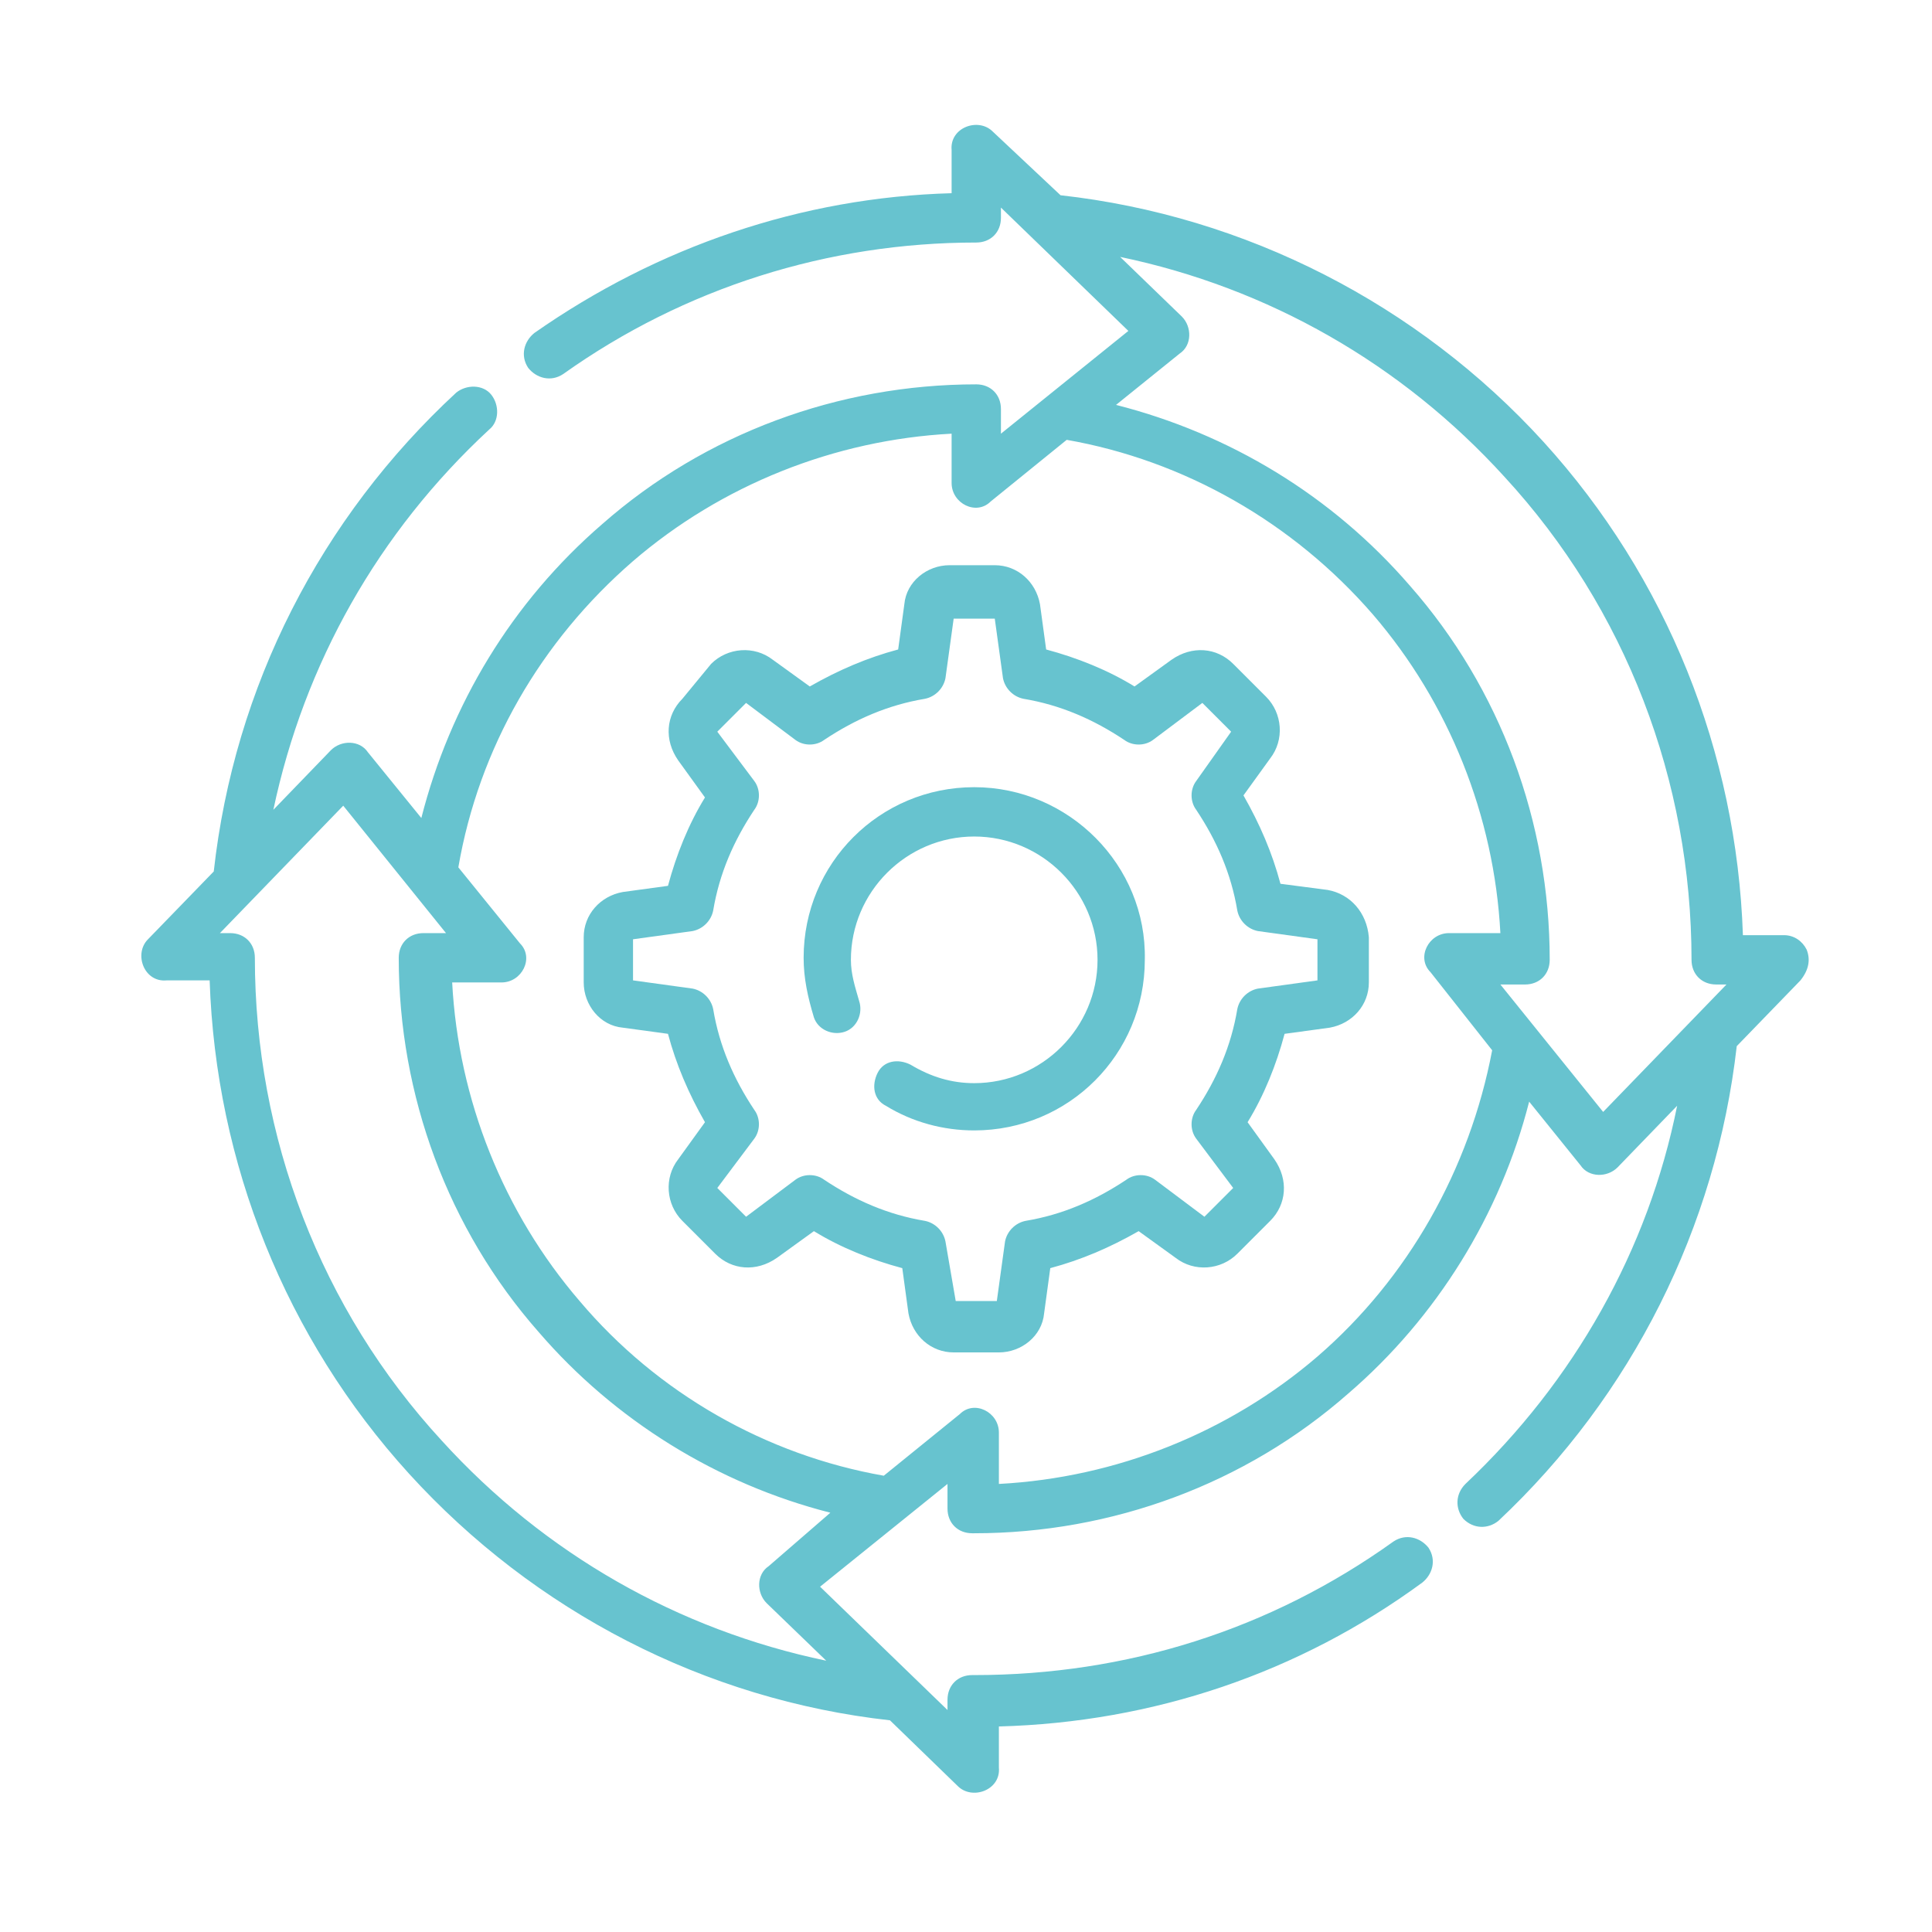
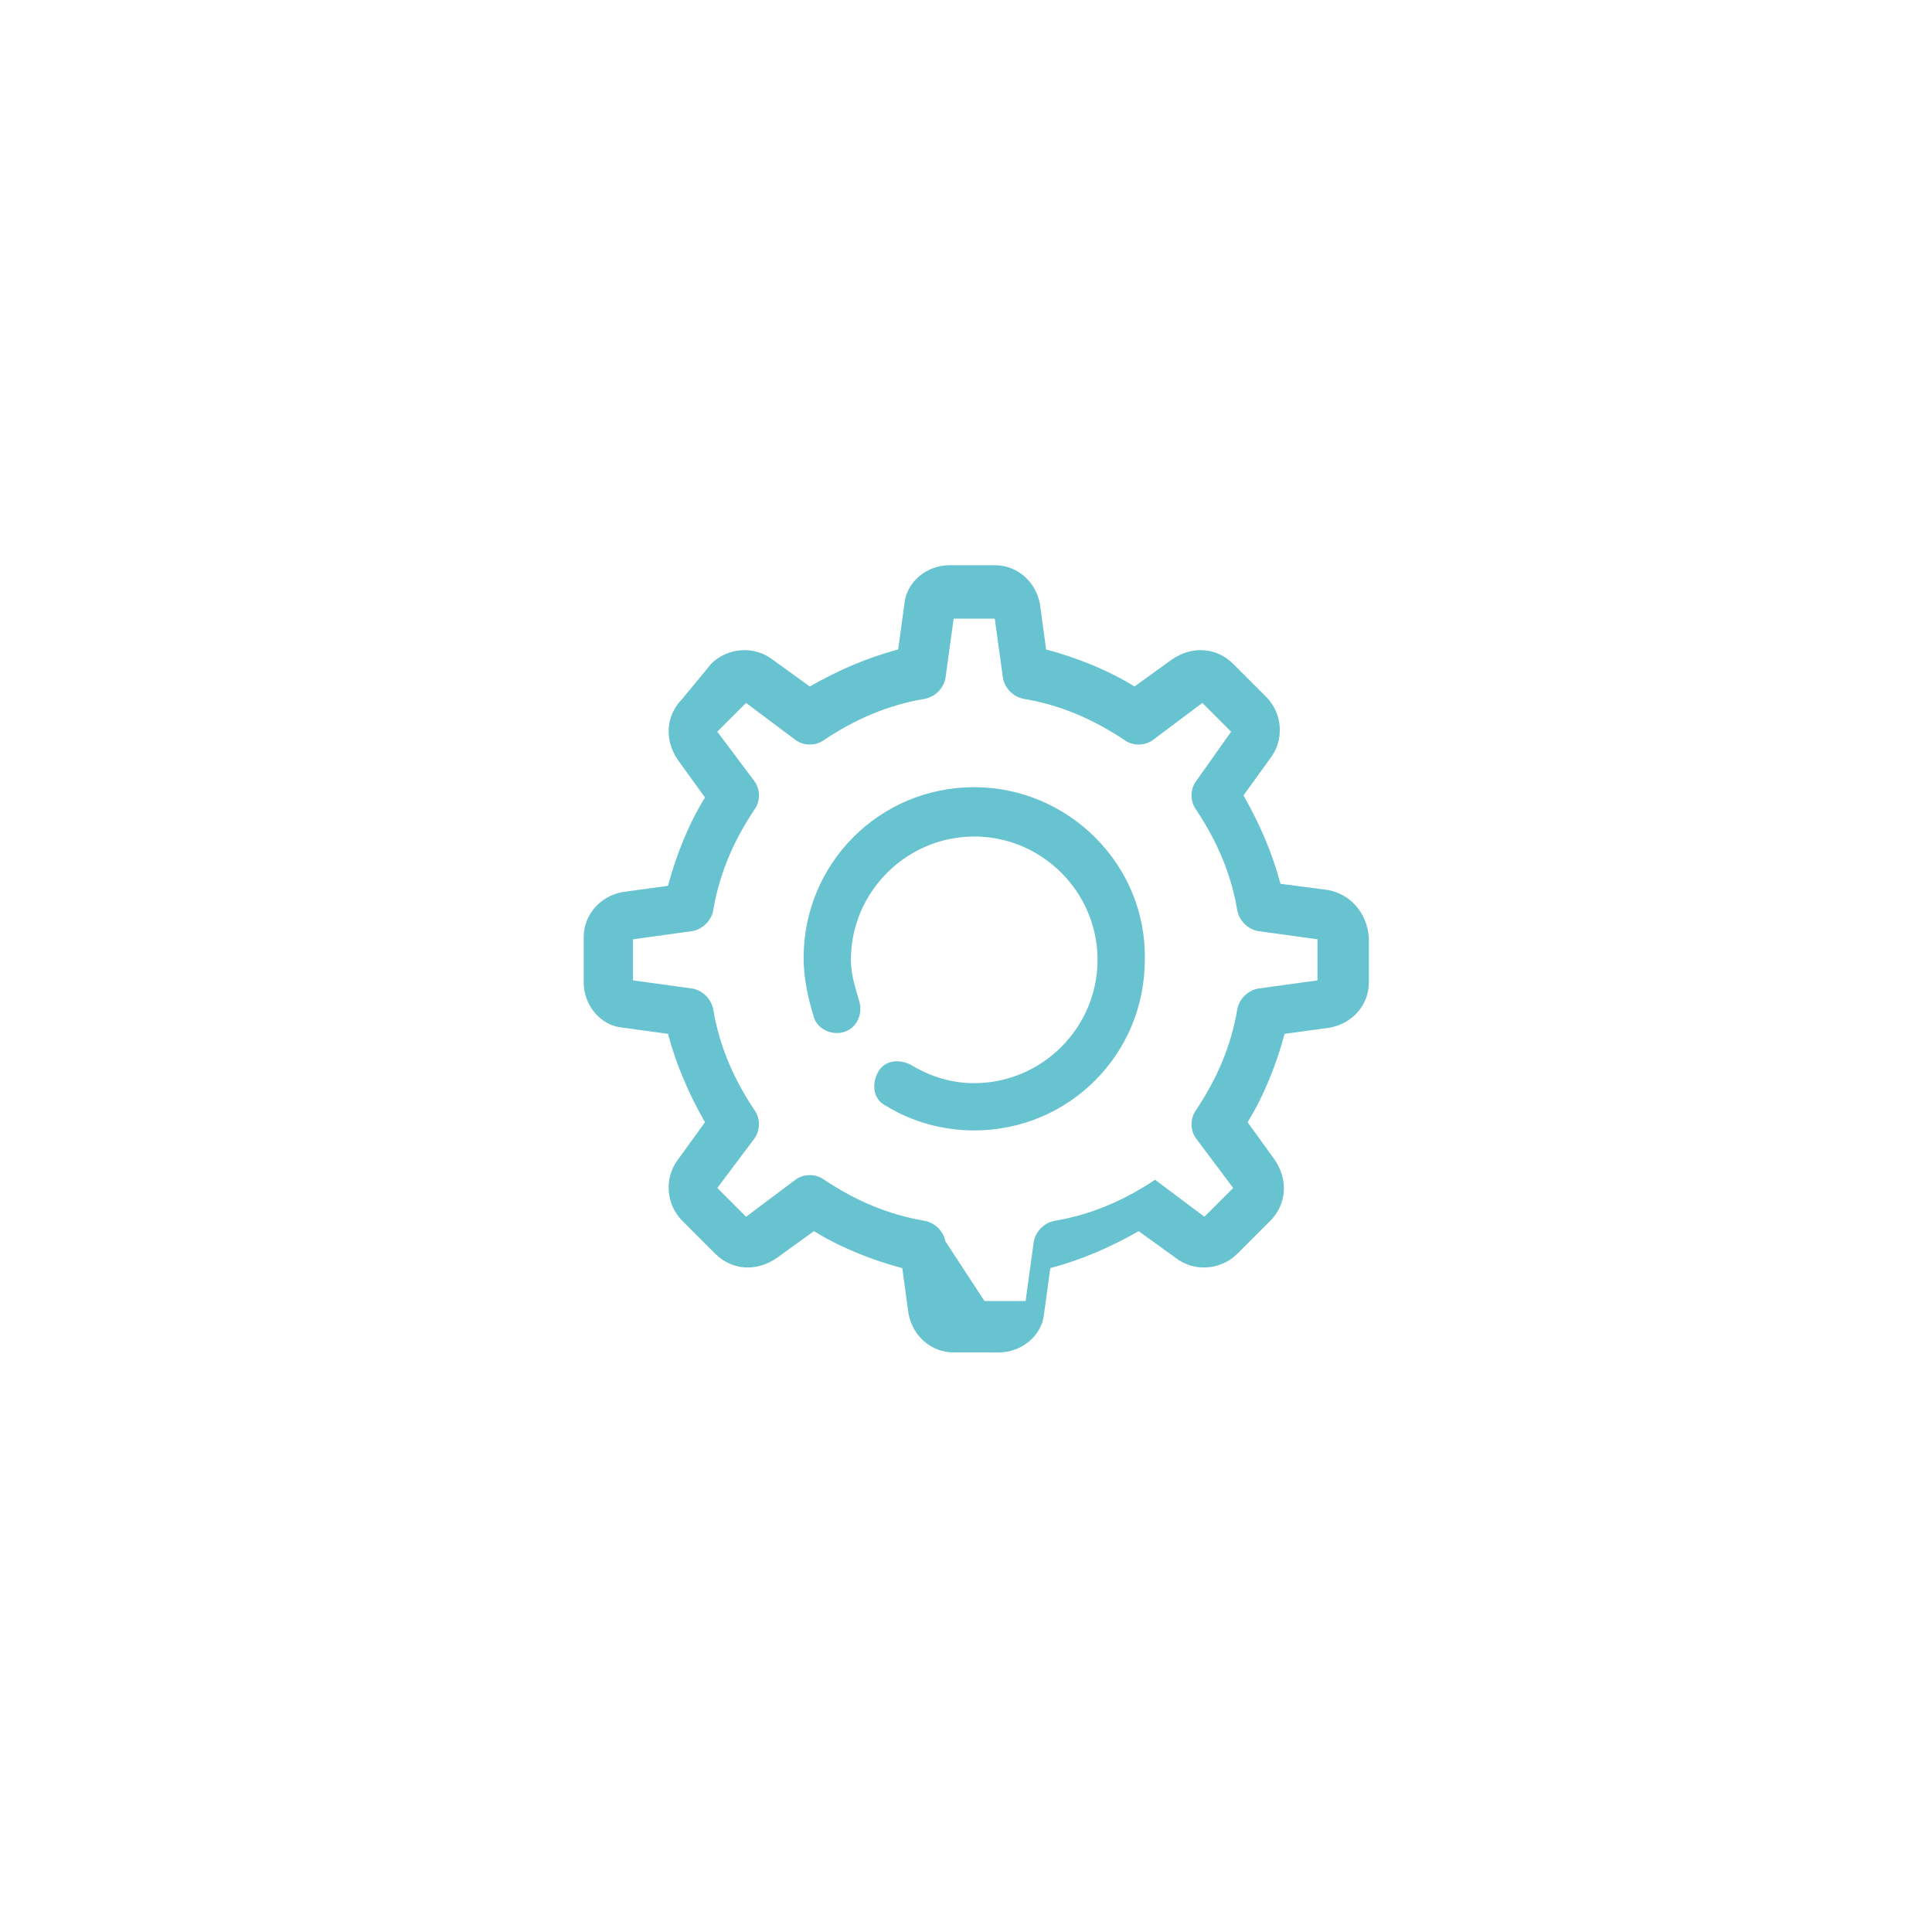
<svg xmlns="http://www.w3.org/2000/svg" version="1.1" id="Laag_1" x="0px" y="0px" viewBox="0 0 94 94" style="enable-background:new 0 0 94 94;" xml:space="preserve">
  <style type="text/css">
	.st0{fill:#67C3CF;}
</style>
  <g>
    <path class="st0" d="M47.4,38.3c-4.6,0-8.3,3.7-8.3,8.3c0,1,0.2,1.9,0.5,2.9c0.2,0.6,0.9,0.9,1.5,0.7c0.6-0.2,0.9-0.9,0.7-1.5   c-0.2-0.7-0.4-1.3-0.4-2c0-3.3,2.7-6,6-6s6,2.7,6,6c0,3.3-2.7,6-6,6c-1.1,0-2.1-0.3-3.1-0.9c-0.6-0.3-1.3-0.2-1.6,0.4   c-0.3,0.6-0.2,1.3,0.4,1.6c1.3,0.8,2.8,1.2,4.3,1.2c4.6,0,8.3-3.7,8.3-8.3C55.8,42.1,52,38.3,47.4,38.3L47.4,38.3z" />
-     <path class="st0" d="M64.6,43.3L62.3,43c-0.4-1.5-1-2.9-1.8-4.3l1.3-1.8c0.7-0.9,0.6-2.2-0.2-3l-1.6-1.6c-0.8-0.8-2-0.9-3-0.2   l-1.8,1.3c-1.3-0.8-2.8-1.4-4.3-1.8l-0.3-2.2c-0.2-1.1-1.1-1.9-2.2-1.9h-2.2c-1.1,0-2.1,0.8-2.2,1.9l-0.3,2.2   c-1.5,0.4-2.9,1-4.3,1.8l-1.8-1.3c-0.9-0.7-2.2-0.6-3,0.2L33.2,34c-0.8,0.8-0.9,2-0.2,3l1.3,1.8c-0.8,1.3-1.4,2.8-1.8,4.3l-2.2,0.3   c-1.1,0.2-1.9,1.1-1.9,2.2v2.2c0,1.1,0.8,2.1,1.9,2.2l2.2,0.3c0.4,1.5,1,2.9,1.8,4.3l-1.3,1.8c-0.7,0.9-0.6,2.2,0.2,3l1.6,1.6   c0.8,0.8,2,0.9,3,0.2l1.8-1.3c1.3,0.8,2.8,1.4,4.3,1.8l0.3,2.2c0.2,1.1,1.1,1.9,2.2,1.9h2.2c1.1,0,2.1-0.8,2.2-1.9l0.3-2.2   c1.5-0.4,2.9-1,4.3-1.8l1.8,1.3c0.9,0.7,2.2,0.6,3-0.2l1.6-1.6c0.8-0.8,0.9-2,0.2-3l-1.3-1.8c0.8-1.3,1.4-2.8,1.8-4.3l2.2-0.3   c1.1-0.2,1.9-1.1,1.9-2.2v-2.2C66.5,44.4,65.7,43.5,64.6,43.3L64.6,43.3z M64.1,47.7l-2.9,0.4c-0.5,0.1-0.9,0.5-1,1   c-0.3,1.8-1,3.4-2,4.9c-0.3,0.4-0.3,1,0,1.4l1.8,2.4l-1.4,1.4l-2.4-1.8c-0.4-0.3-1-0.3-1.4,0c-1.5,1-3.1,1.7-4.9,2   c-0.5,0.1-0.9,0.5-1,1l-0.4,2.9h-2L46,60.4c-0.1-0.5-0.5-0.9-1-1c-1.8-0.3-3.4-1-4.9-2c-0.4-0.3-1-0.3-1.4,0l-2.4,1.8l-1.4-1.4   l1.8-2.4c0.3-0.4,0.3-1,0-1.4c-1-1.5-1.7-3.1-2-4.9c-0.1-0.5-0.5-0.9-1-1l-2.9-0.4v-2l2.9-0.4c0.5-0.1,0.9-0.5,1-1   c0.3-1.8,1-3.4,2-4.9c0.3-0.4,0.3-1,0-1.4l-1.8-2.4l1.4-1.4l2.4,1.8c0.4,0.3,1,0.3,1.4,0c1.5-1,3.1-1.7,4.9-2c0.5-0.1,0.9-0.5,1-1   l0.4-2.9h2l0.4,2.9c0.1,0.5,0.5,0.9,1,1c1.8,0.3,3.4,1,4.9,2c0.4,0.3,1,0.3,1.4,0l2.4-1.8l1.4,1.4L58.2,38c-0.3,0.4-0.3,1,0,1.4   c1,1.5,1.7,3.1,2,4.9c0.1,0.5,0.5,0.9,1,1l2.9,0.4L64.1,47.7z" />
-     <path class="st0" d="M87.9,46.2c-0.2-0.4-0.6-0.7-1.1-0.7h-2c-0.3-8.9-3.7-17.4-9.7-24c-6.1-6.7-14.5-11-23.5-12l-3.3-3.1   c-0.7-0.7-2.1-0.2-2,0.9v2.1c-7.3,0.2-14.3,2.6-20.3,6.8c-0.5,0.4-0.7,1.1-0.3,1.7c0.4,0.5,1.1,0.7,1.7,0.3   c5.9-4.2,12.9-6.4,20.1-6.4c0.7,0,1.2-0.5,1.2-1.2v-0.5l6.2,6l-6.2,5v-1.2c0-0.7-0.5-1.2-1.2-1.2c-6.7,0-13.2,2.4-18.2,6.8   c-4.4,3.8-7.4,8.8-8.8,14.3l-2.6-3.2c-0.4-0.6-1.3-0.6-1.8-0.1l-2.8,2.9c1.5-7.1,5.1-13.5,10.5-18.5c0.5-0.4,0.5-1.2,0.1-1.7   c-0.4-0.5-1.2-0.5-1.7-0.1c-6.6,6.1-10.8,14.3-11.8,23.3l-3.2,3.3c-0.7,0.7-0.2,2.1,0.9,2h2.1c0.3,8.9,3.7,17.4,9.7,24   c6.1,6.7,14.4,11,23.4,12l3.3,3.2c0.7,0.7,2.1,0.2,2-0.9V84c7.5-0.2,14.6-2.6,20.6-7c0.5-0.4,0.7-1.1,0.3-1.7   c-0.4-0.5-1.1-0.7-1.7-0.3c-6,4.3-13,6.5-20.4,6.5l-0.1,0c-0.7,0-1.2,0.5-1.2,1.2v0.5l-6.2-6l6.2-5v1.2c0,0.7,0.5,1.2,1.2,1.2   l0.1,0c6.7,0,13.2-2.4,18.2-6.8c4.3-3.7,7.4-8.7,8.8-14.2l2.5,3.1c0.4,0.6,1.3,0.6,1.8,0.1l2.9-3c-1.4,7-5,13.4-10.3,18.4   c-0.5,0.5-0.5,1.2-0.1,1.7c0.5,0.5,1.2,0.5,1.7,0.1c6.5-6.1,10.6-14.3,11.6-23.1l3.1-3.2C88,47.2,88.1,46.7,87.9,46.2L87.9,46.2z    M37.4,76.2c-0.6,0.4-0.6,1.3-0.1,1.8l2.9,2.8c-7.2-1.5-13.7-5.2-18.7-10.7c-5.9-6.4-9.1-14.8-9.1-23.5l0,0c0-0.7-0.5-1.2-1.2-1.2   h-0.5l6-6.2l5,6.2h-1.1c-0.7,0-1.2,0.5-1.2,1.2l0,0c0,6.7,2.4,13.2,6.8,18.2c3.7,4.3,8.7,7.4,14.2,8.8L37.4,76.2z M64.1,66   c-4.3,3.7-9.8,5.9-15.5,6.2v-2.5c0-1-1.2-1.6-1.9-0.9l-3.7,3c-5.7-1-11-4-14.8-8.5c-3.7-4.3-5.9-9.8-6.2-15.5h2.4   c1,0,1.6-1.2,0.9-1.9l-3-3.7c1-5.8,4-11,8.5-14.9c4.3-3.7,9.8-5.9,15.5-6.2v2.4c0,1,1.2,1.6,1.9,0.9l3.7-3c5.7,1,11,4,14.9,8.5   c3.7,4.3,5.9,9.8,6.2,15.5h-2.5c-1,0-1.6,1.2-0.9,1.9l3,3.8C71.5,56.9,68.5,62.2,64.1,66L64.1,66z M78,54.1l-5-6.2h1.2   c0.7,0,1.2-0.5,1.2-1.2l0,0c0-6.7-2.4-13.2-6.8-18.2c-3.8-4.4-8.8-7.4-14.3-8.8l3.1-2.5c0.6-0.4,0.6-1.3,0.1-1.8l-3-2.9   c7.2,1.5,13.7,5.2,18.7,10.7c5.9,6.4,9.1,14.8,9.1,23.5l0,0c0,0.7,0.5,1.2,1.2,1.2H84L78,54.1z" />
+     <path class="st0" d="M64.6,43.3L62.3,43c-0.4-1.5-1-2.9-1.8-4.3l1.3-1.8c0.7-0.9,0.6-2.2-0.2-3l-1.6-1.6c-0.8-0.8-2-0.9-3-0.2   l-1.8,1.3c-1.3-0.8-2.8-1.4-4.3-1.8l-0.3-2.2c-0.2-1.1-1.1-1.9-2.2-1.9h-2.2c-1.1,0-2.1,0.8-2.2,1.9l-0.3,2.2   c-1.5,0.4-2.9,1-4.3,1.8l-1.8-1.3c-0.9-0.7-2.2-0.6-3,0.2L33.2,34c-0.8,0.8-0.9,2-0.2,3l1.3,1.8c-0.8,1.3-1.4,2.8-1.8,4.3l-2.2,0.3   c-1.1,0.2-1.9,1.1-1.9,2.2v2.2c0,1.1,0.8,2.1,1.9,2.2l2.2,0.3c0.4,1.5,1,2.9,1.8,4.3l-1.3,1.8c-0.7,0.9-0.6,2.2,0.2,3l1.6,1.6   c0.8,0.8,2,0.9,3,0.2l1.8-1.3c1.3,0.8,2.8,1.4,4.3,1.8l0.3,2.2c0.2,1.1,1.1,1.9,2.2,1.9h2.2c1.1,0,2.1-0.8,2.2-1.9l0.3-2.2   c1.5-0.4,2.9-1,4.3-1.8l1.8,1.3c0.9,0.7,2.2,0.6,3-0.2l1.6-1.6c0.8-0.8,0.9-2,0.2-3l-1.3-1.8c0.8-1.3,1.4-2.8,1.8-4.3l2.2-0.3   c1.1-0.2,1.9-1.1,1.9-2.2v-2.2C66.5,44.4,65.7,43.5,64.6,43.3L64.6,43.3z M64.1,47.7l-2.9,0.4c-0.5,0.1-0.9,0.5-1,1   c-0.3,1.8-1,3.4-2,4.9c-0.3,0.4-0.3,1,0,1.4l1.8,2.4l-1.4,1.4l-2.4-1.8c-1.5,1-3.1,1.7-4.9,2   c-0.5,0.1-0.9,0.5-1,1l-0.4,2.9h-2L46,60.4c-0.1-0.5-0.5-0.9-1-1c-1.8-0.3-3.4-1-4.9-2c-0.4-0.3-1-0.3-1.4,0l-2.4,1.8l-1.4-1.4   l1.8-2.4c0.3-0.4,0.3-1,0-1.4c-1-1.5-1.7-3.1-2-4.9c-0.1-0.5-0.5-0.9-1-1l-2.9-0.4v-2l2.9-0.4c0.5-0.1,0.9-0.5,1-1   c0.3-1.8,1-3.4,2-4.9c0.3-0.4,0.3-1,0-1.4l-1.8-2.4l1.4-1.4l2.4,1.8c0.4,0.3,1,0.3,1.4,0c1.5-1,3.1-1.7,4.9-2c0.5-0.1,0.9-0.5,1-1   l0.4-2.9h2l0.4,2.9c0.1,0.5,0.5,0.9,1,1c1.8,0.3,3.4,1,4.9,2c0.4,0.3,1,0.3,1.4,0l2.4-1.8l1.4,1.4L58.2,38c-0.3,0.4-0.3,1,0,1.4   c1,1.5,1.7,3.1,2,4.9c0.1,0.5,0.5,0.9,1,1l2.9,0.4L64.1,47.7z" />
  </g>
</svg>